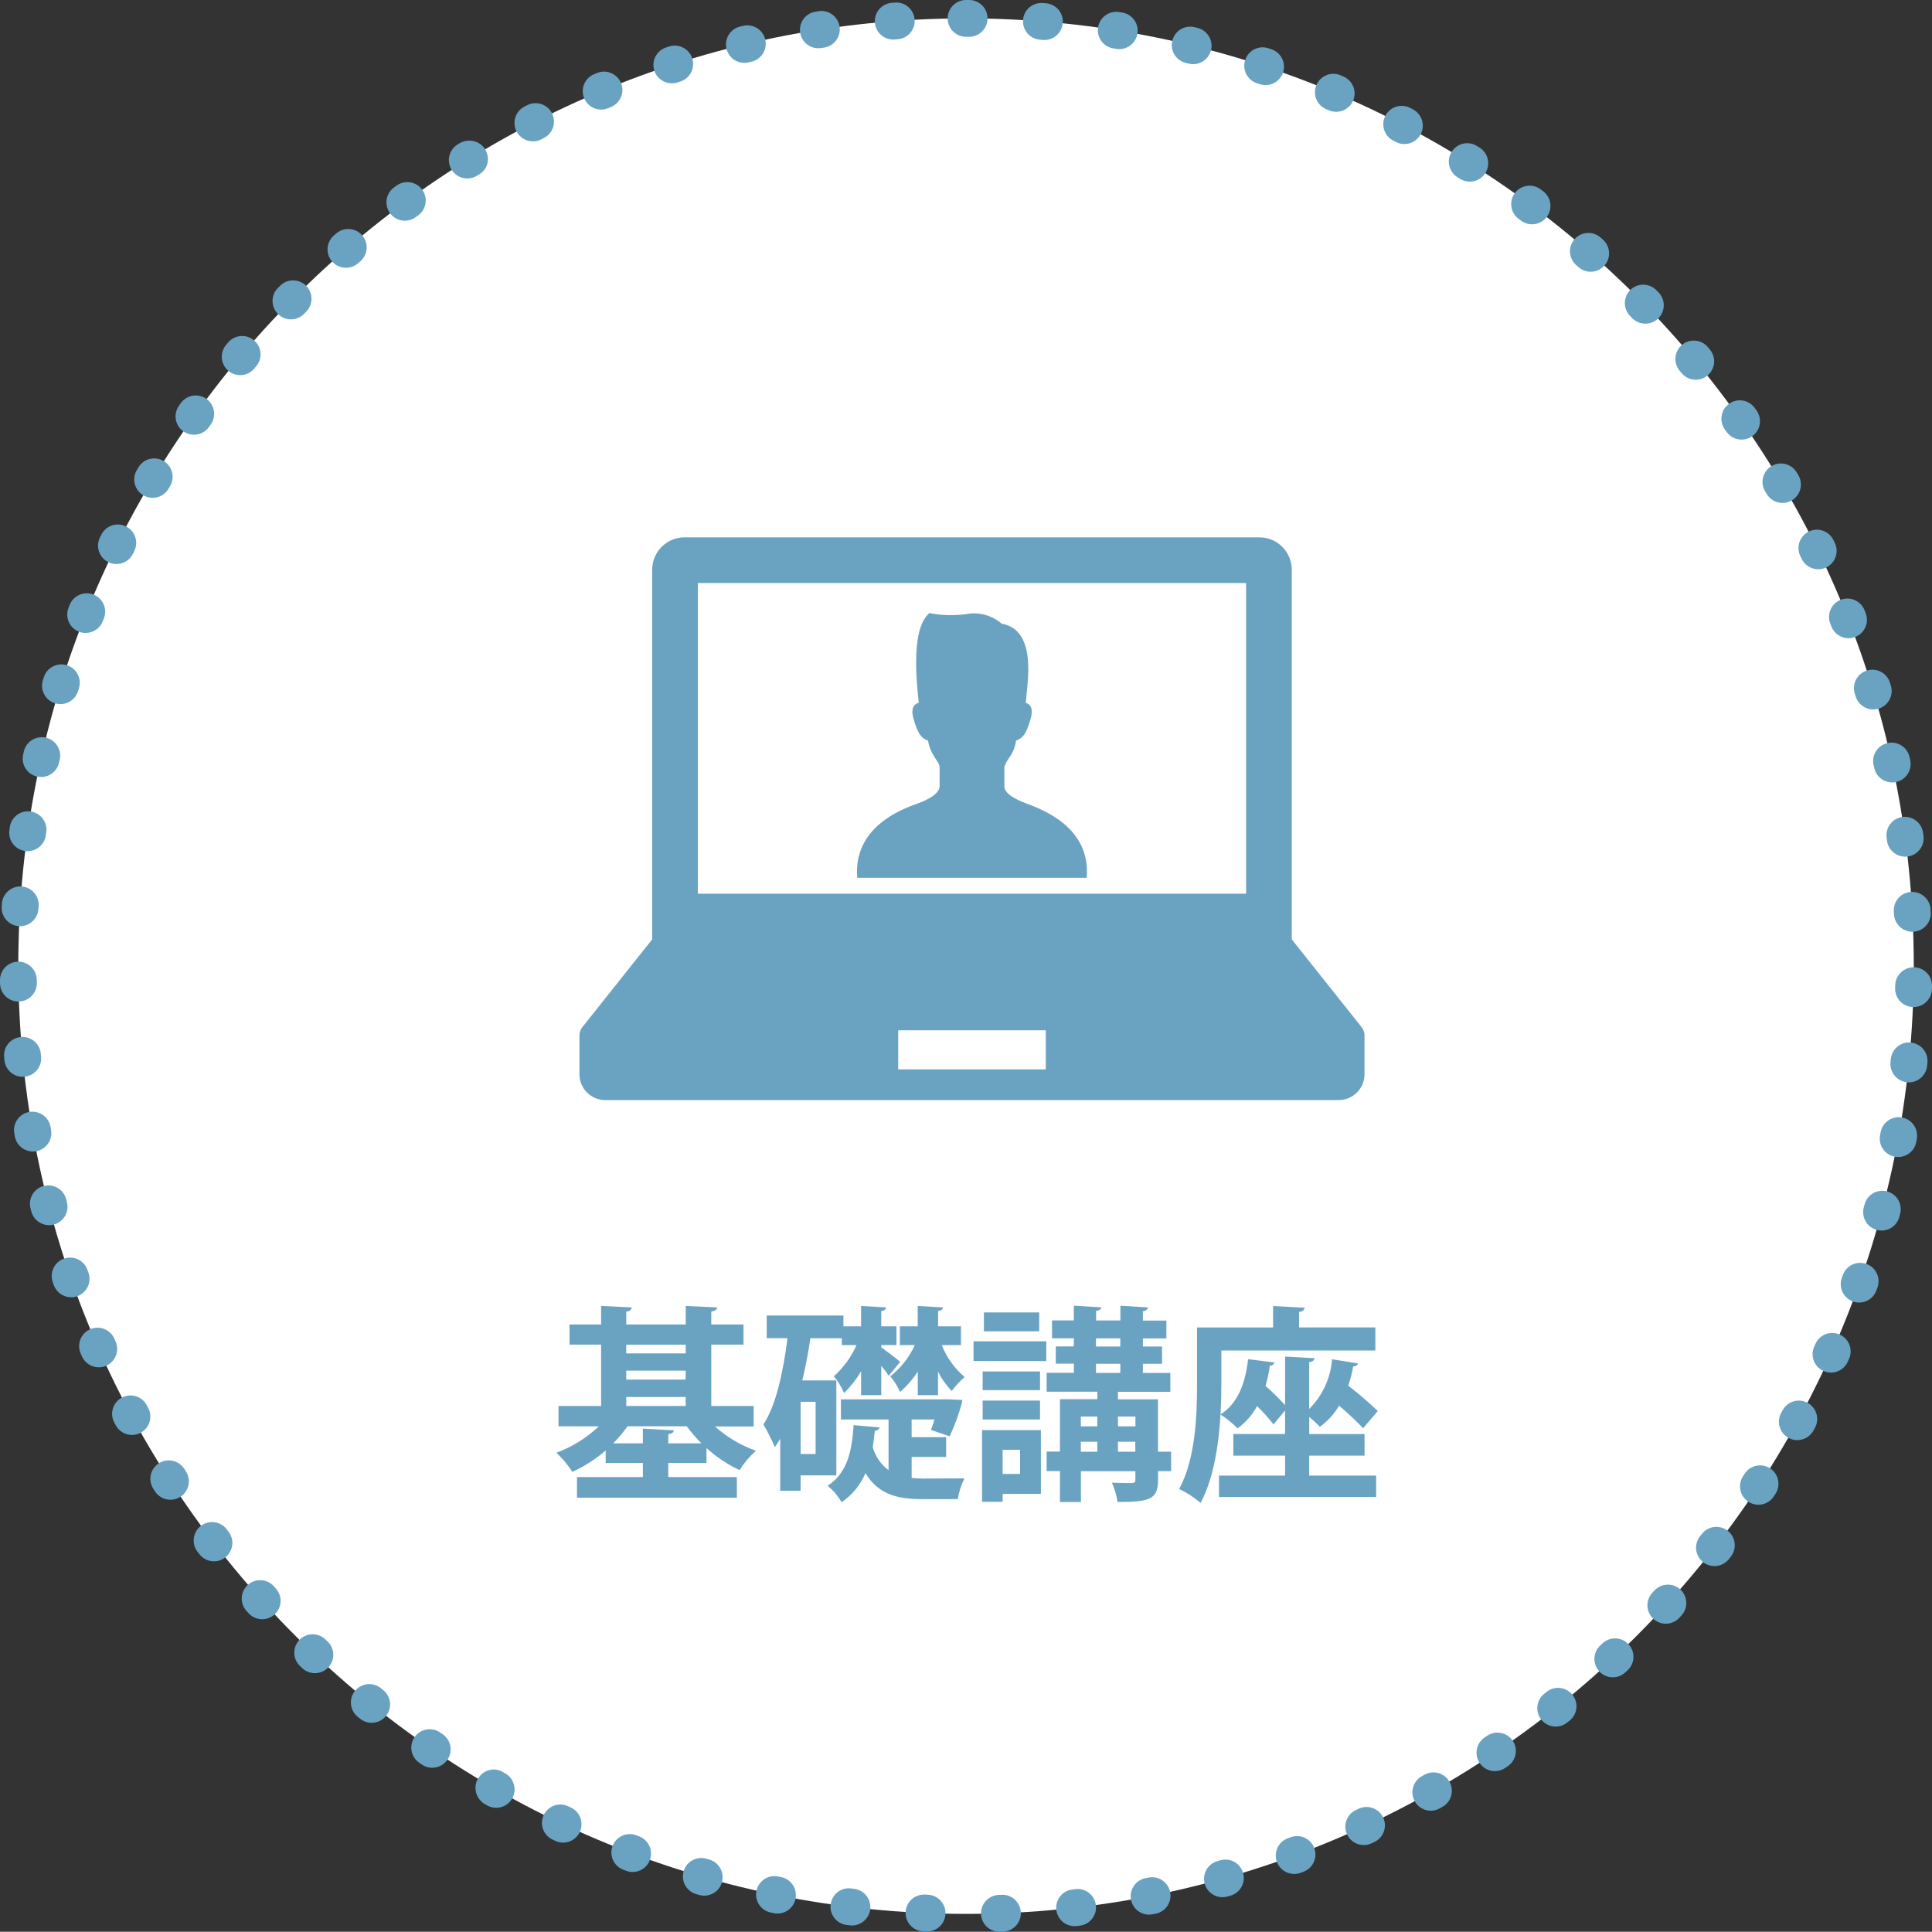
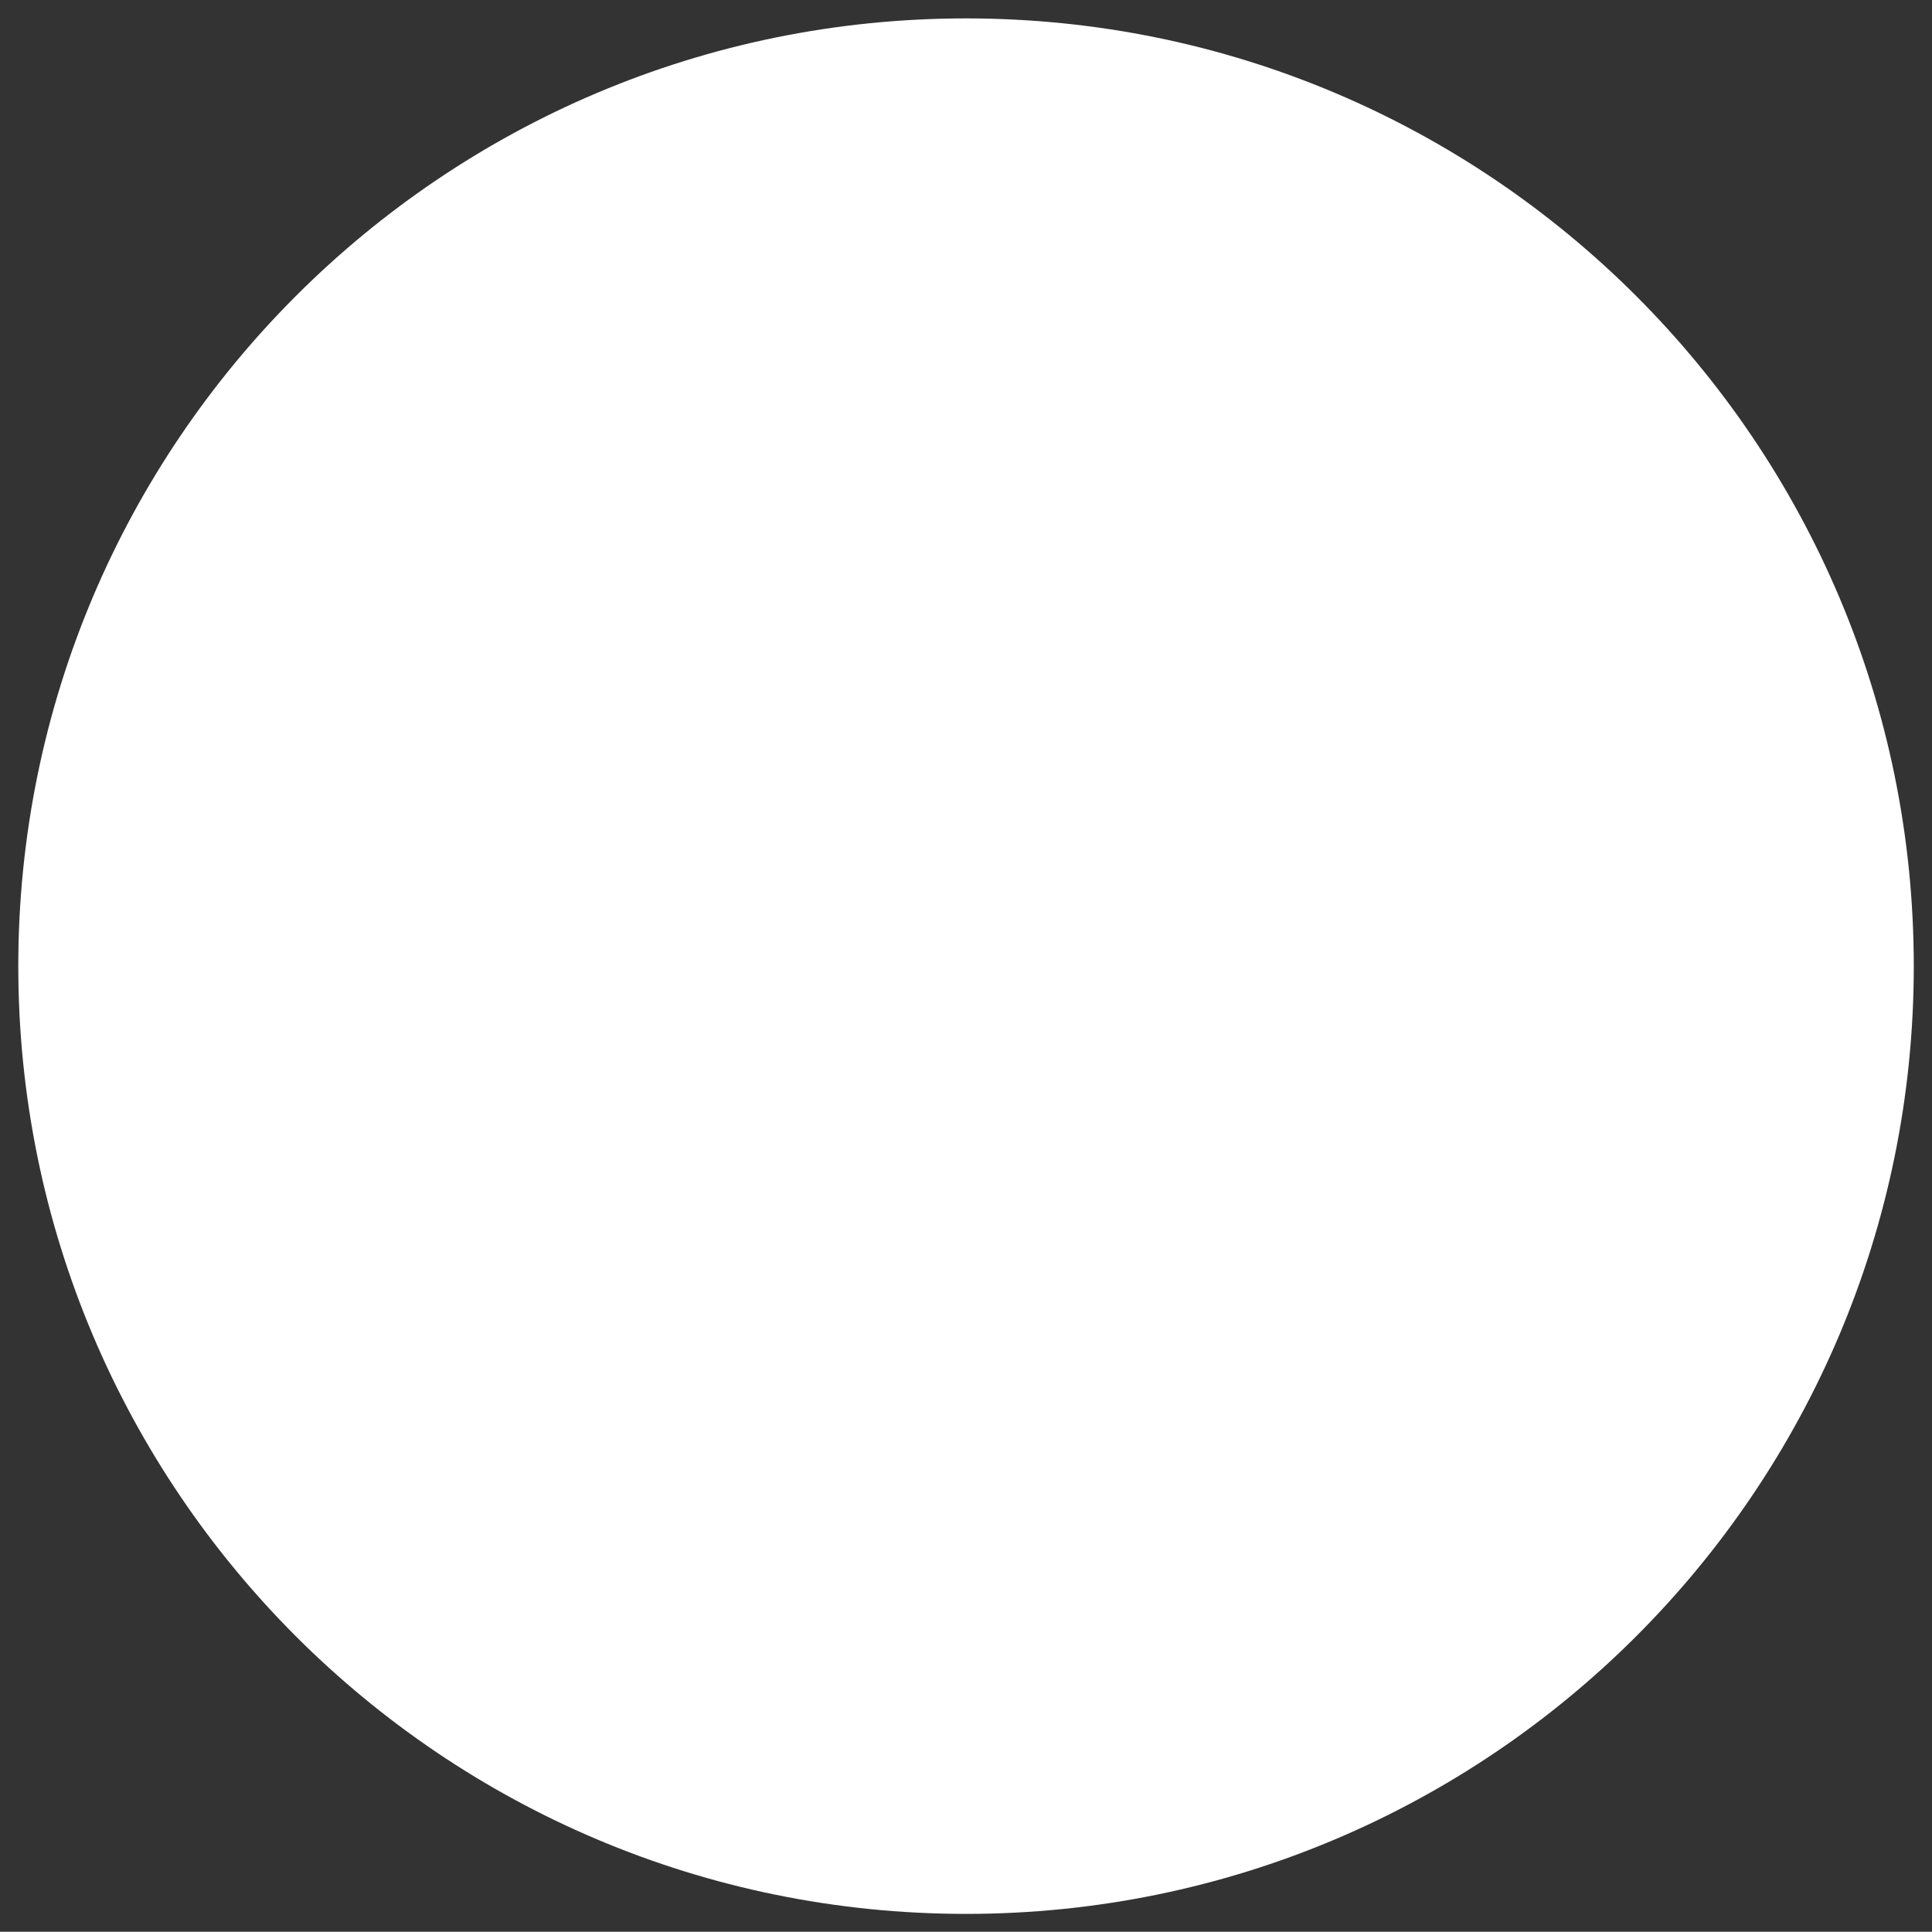
<svg xmlns="http://www.w3.org/2000/svg" xml:space="preserve" width="157.499" height="157.476">
  <rect width="100%" height="100%" fill="#333333" stroke="none" />
  <path fill="#FFF" d="M78.753 1.5c42.669 0 77.261 34.591 77.261 77.261 0 42.669-34.592 77.262-77.261 77.262-42.671 0-77.262-34.593-77.262-77.262C1.492 36.091 36.083 1.5 78.753 1.5z" />
-   <path fill="#6AA3C2" d="M81.472 157.476c-.804 0-1.469-.637-1.498-1.447-.029-.828.619-1.522 1.447-1.552l.248-.009c.814-.042 1.523.618 1.553 1.446s-.619 1.522-1.447 1.552l-.248.009c-.018.001-.037.001-.055.001zm-5.895-.018c-.018 0-.036 0-.054-.001l-.268-.012c-.828-.039-1.467-.741-1.428-1.568.04-.827.739-1.461 1.569-1.428l.232.01c.828.029 1.476.724 1.446 1.552-.027.809-.693 1.447-1.497 1.447zm12.022-.437c-.757 0-1.408-.572-1.489-1.342-.087-.824.51-1.563 1.334-1.649l.229-.026c.818-.108 1.568.489 1.666 1.313s-.49 1.569-1.313 1.666l-.268.03c-.052.005-.107.008-.159.008zm-18.147-.053c-.059 0-.118-.003-.178-.011l-.264-.032c-.822-.106-1.401-.858-1.295-1.68.106-.822.857-1.409 1.68-1.295l.232.028c.823.097 1.411.843 1.313 1.666-.091.763-.739 1.324-1.488 1.324zm24.221-.885c-.705 0-1.334-.5-1.472-1.22-.155-.813.38-1.599 1.192-1.754l.227-.045c.813-.164 1.604.359 1.77 1.171.166.812-.359 1.604-1.17 1.769l-.264.053c-.096.017-.189.026-.283.026zm-30.29-.09c-.099 0-.2-.01-.301-.03l-.243-.05c-.812-.164-1.337-.955-1.173-1.768.165-.812.959-1.339 1.768-1.172l.247.05c.812.165 1.336.957 1.17 1.769-.144.711-.769 1.201-1.468 1.201zm36.27-1.331c-.65 0-1.248-.426-1.439-1.081-.231-.795.227-1.628 1.021-1.859l.254-.072c.797-.223 1.625.241 1.85 1.039s-.241 1.626-1.039 1.85l-.227.064c-.139.041-.281.059-.42.059zm-42.242-.125c-.139 0-.281-.02-.422-.061l-.224-.064c-.797-.224-1.263-1.052-1.039-1.85.225-.798 1.052-1.262 1.85-1.039l.256.074c.795.232 1.251 1.065 1.018 1.86-.191.656-.789 1.08-1.439 1.08zm48.09-1.77c-.613 0-1.188-.379-1.41-.989-.281-.778.121-1.639.899-1.921l.219-.081c.776-.293 1.64.102 1.931.878.291.775-.102 1.64-.877 1.931l-.25.093c-.169.06-.342.089-.512.089zm-53.926-.161c-.175 0-.353-.03-.527-.096l-.247-.094c-.773-.297-1.158-1.165-.861-1.938.298-.773 1.165-1.158 1.939-.86l.223.084c.775.291 1.168 1.155.877 1.931-.226.602-.797.973-1.404.973zm59.6-2.195c-.57 0-1.115-.326-1.367-.879-.343-.755-.01-1.644.745-1.986l.211-.098c.75-.353 1.644-.028 1.994.723s.026 1.644-.724 1.994l-.24.111c-.201.092-.412.135-.619.135zm-65.269-.198c-.211 0-.426-.045-.631-.14l-.245-.116c-.747-.358-1.061-1.255-.702-2.001.359-.747 1.254-1.064 2.002-.702l.208.099c.751.349 1.078 1.241.729 1.992-.254.547-.795.868-1.361.868zm70.736-2.602c-.523 0-1.03-.272-1.307-.76-.408-.721-.156-1.636.564-2.045l.217-.123c.719-.41 1.636-.157 2.045.564.408.721.156 1.636-.564 2.045l-.217.123c-.234.134-.488.196-.738.196zm-76.194-.237c-.251 0-.505-.063-.739-.195l-.179-.103c-.717-.415-.987-1.346-.573-2.063.414-.717 1.307-.979 2.024-.563l.208.119c.721.409.973 1.324.564 2.045-.275.488-.783.76-1.305.76zm81.42-2.99c-.484 0-.961-.234-1.25-.668-.459-.689-.273-1.62.416-2.08l.195-.132c.684-.467 1.617-.289 2.084.396.466.685.289 1.617-.396 2.084l-.219.147c-.256.172-.545.253-.83.253zm-86.633-.274c-.291 0-.584-.084-.843-.26l-.218-.15c-.68-.473-.849-1.407-.376-2.088.473-.68 1.408-.849 2.088-.375l.195.133c.685.467.862 1.399.396 2.084-.29.427-.762.656-1.242.656zm91.588-3.359c-.442 0-.881-.195-1.177-.569-.515-.649-.404-1.593.245-2.107l.191-.151c.648-.518 1.593-.41 2.107.238.518.647.41 1.591-.237 2.107l-.2.159c-.274.218-.603.323-.929.323zm-96.524-.307c-.332 0-.667-.109-.945-.336l-.188-.151c-.646-.52-.75-1.463-.23-2.109.52-.646 1.463-.746 2.109-.23l.201.163c.643.521.741 1.467.219 2.109-.297.365-.73.554-1.166.554zm101.179-3.708c-.398 0-.796-.158-1.091-.471-.569-.602-.542-1.552.062-2.12l.187-.176c.604-.566 1.556-.535 2.12.071.566.604.535 1.554-.07 2.12l-.178.166c-.29.275-.661.41-1.03.41zm-105.808-.337c-.372 0-.744-.137-1.034-.413l-.176-.168c-.603-.568-.63-1.518-.062-2.12.568-.602 1.517-.631 2.121-.062l.186.176c.6.571.624 1.521.052 2.121-.295.31-.691.466-1.087.466zm110.13-4.033c-.361 0-.723-.13-1.011-.392-.612-.559-.655-1.508-.097-2.119l.168-.185c.559-.611 1.508-.654 2.119-.098.612.559.656 1.508.098 2.119l-.169.185c-.296.325-.702.49-1.108.49zm-114.425-.365c-.409 0-.817-.166-1.113-.493l-.175-.194c-.551-.619-.496-1.567.123-2.118.618-.551 1.567-.495 2.118.122l.159.177c.556.615.508 1.563-.106 2.119-.287.259-.647.387-1.006.387zm118.39-4.334c-.324 0-.65-.104-.925-.319-.651-.511-.767-1.454-.255-2.105l.143-.184c.503-.657 1.443-.783 2.102-.28s.784 1.444.281 2.103l-.164.211c-.298.377-.737.574-1.182.574zm-122.323-.388c-.451 0-.897-.203-1.192-.589l-.15-.195c-.505-.657-.381-1.599.275-2.104.657-.504 1.598-.383 2.104.275l.154.201c.503.658.378 1.6-.28 2.103-.273.209-.593.309-.911.309zm125.903-4.611c-.284 0-.572-.08-.826-.249-.691-.457-.881-1.388-.424-2.079l.129-.194c.449-.696 1.377-.897 2.074-.446.695.449.895 1.378.445 2.073l-.146.224c-.288.435-.766.671-1.252.671zm-129.449-.407c-.489 0-.968-.238-1.256-.678l-.145-.224c-.446-.698-.242-1.626.457-2.071.698-.447 1.626-.242 2.072.456l.126.194c.454.693.26 1.623-.433 2.077-.255.167-.54.246-.821.246zm132.623-4.862c-.244 0-.49-.059-.719-.184-.727-.397-.994-1.309-.597-2.036l.12-.22c.398-.726 1.309-.995 2.036-.597.727.397.993 1.309.597 2.036l-.12.22c-.273.499-.787.781-1.317.781zm-135.76-.42c-.534 0-1.05-.285-1.321-.787l-.122-.227c-.39-.731-.113-1.64.618-2.029.734-.391 1.64-.112 2.03.617l.114.213c.394.729.122 1.639-.607 2.033-.227.122-.471.18-.712.18zm138.503-5.085c-.205 0-.413-.042-.613-.132-.756-.339-1.093-1.227-.755-1.982l.104-.229c.339-.757 1.225-1.096 1.982-.754.756.339 1.094 1.227.754 1.982l-.102.229c-.25.556-.797.886-1.37.886zm-141.209-.429c-.576 0-1.125-.333-1.373-.894l-.101-.229c-.335-.758.008-1.643.766-1.978.76-.335 1.644.008 1.978.767l.1.227c.335.757-.007 1.644-.765 1.979-.196.087-.402.128-.605.128zm143.505-5.28c-.17 0-.342-.028-.511-.09-.778-.282-1.181-1.143-.899-1.921l.08-.224c.275-.78 1.129-1.19 1.912-.917.781.275 1.192 1.132.918 1.913l-.09.249c-.221.611-.797.99-1.41.99zm-145.761-.43c-.622 0-1.203-.39-1.417-1.01l-.081-.231c-.273-.781.139-1.638.92-1.911.781-.274 1.638.139 1.912.921l.083.241c.271.783-.145 1.638-.927 1.908-.162.056-.328.082-.49.082zm147.591-5.44c-.129 0-.26-.017-.391-.051-.8-.215-1.274-1.038-1.06-1.838l.063-.237c.212-.801 1.033-1.28 1.834-1.065.801.213 1.277 1.034 1.065 1.835l-.065.245c-.179.67-.784 1.111-1.446 1.111zM4.003 99.876c-.667 0-1.276-.448-1.451-1.124l-.062-.237c-.21-.802.27-1.622 1.071-1.832.802-.208 1.621.27 1.832 1.07l.063.247c.208.802-.274 1.62-1.076 1.828-.126.032-.253.048-.377.048zM154.74 94.32c-.091 0-.182-.008-.273-.024-.815-.15-1.354-.934-1.203-1.748l.044-.237c.145-.816.926-1.353 1.74-1.213.814.146 1.357.925 1.213 1.74l-.047.255c-.133.722-.764 1.227-1.474 1.227zM2.685 93.872c-.713 0-1.345-.51-1.475-1.236l-.045-.255c-.141-.816.407-1.592 1.223-1.733.816-.137 1.593.406 1.733 1.224l.042.237c.146.815-.397 1.595-1.213 1.74-.089.015-.177.023-.265.023zm152.925-5.636c-.05 0-.1-.002-.15-.008-.824-.082-1.426-.817-1.344-1.642l.025-.249c.082-.824.822-1.441 1.642-1.343.824.082 1.426.817 1.343 1.642l-.024.249c-.078.774-.73 1.351-1.492 1.351zM1.852 87.783c-.765 0-1.418-.582-1.491-1.359l-.023-.249c-.078-.825.528-1.557 1.353-1.634.819-.086 1.557.527 1.634 1.353l.023.249c.078.825-.528 1.557-1.353 1.634-.049.004-.096.006-.143.006zm154.142-5.686h-.035c-.828-.02-1.484-.701-1.465-1.529l.005-.241c.016-.828.721-1.491 1.526-1.474.829.015 1.487.698 1.474 1.526l-.006.247c-.018.816-.686 1.471-1.499 1.471zm-154.491-.45c-.816 0-1.485-.654-1.5-1.474L0 79.915c-.01-.828.654-1.508 1.482-1.518.811-.02 1.508.655 1.518 1.483l.004.241c.014.828-.645 1.512-1.474 1.526h-.027zm154.393-5.691c-.791 0-1.453-.621-1.496-1.421l-.014-.24c-.049-.827.582-1.537 1.41-1.585.82-.039 1.536.582 1.585 1.41l.015.259c.043.827-.592 1.533-1.42 1.577-.026-.001-.053 0-.08 0zM1.637 75.503c-.03 0-.06-.001-.089-.002-.827-.049-1.458-.759-1.41-1.585l.015-.243c.053-.827.785-1.458 1.594-1.408.827.053 1.455.759 1.401 1.585l-.015.241c-.047.797-.708 1.412-1.496 1.412zm153.678-5.666c-.738 0-1.381-.545-1.484-1.298l-.033-.248c-.111-.821.463-1.577 1.284-1.688.817-.111 1.577.463 1.688 1.284l.033.248c.112.821-.463 1.577-1.283 1.688-.068.01-.136.014-.205.014zM2.253 69.388c-.07 0-.141-.005-.213-.015-.82-.117-1.391-.876-1.274-1.696l.035-.248c.116-.82.871-1.396 1.696-1.274.82.116 1.391.875 1.274 1.696l-.036.248c-.105.749-.747 1.289-1.482 1.289zm152-5.603c-.69 0-1.312-.48-1.464-1.183l-.052-.238c-.18-.809.33-1.609 1.139-1.789.813-.177 1.611.332 1.789 1.14l.056.251c.176.81-.339 1.608-1.147 1.784-.108.023-.216.035-.321.035zM3.352 63.342c-.107 0-.217-.012-.326-.036-.809-.179-1.319-.98-1.14-1.789l.057-.254c.185-.807.99-1.311 1.797-1.127.808.185 1.313.99 1.128 1.797l-.053.233c-.155.699-.775 1.176-1.463 1.176zm149.358-5.506c-.646 0-1.242-.42-1.438-1.071l-.069-.229c-.243-.792.202-1.631.994-1.874.792-.244 1.63.202 1.874.994l.076.25c.236.793-.215 1.629-1.008 1.866-.143.043-.287.064-.429.064zM4.93 57.401c-.147 0-.297-.022-.446-.068-.791-.246-1.233-1.086-.987-1.877l.075-.242c.247-.791 1.088-1.23 1.879-.984.791.248 1.231 1.089.984 1.879l-.074.237c-.199.643-.792 1.055-1.431 1.055zm145.764-5.372c-.599 0-1.164-.361-1.396-.953l-.09-.228c-.305-.771.072-1.642.842-1.947.771-.306 1.643.071 1.947.842l.094.237c.303.771-.077 1.642-.849 1.944-.179.071-.365.105-.548.105zM6.982 51.6c-.187 0-.376-.035-.56-.109-.769-.31-1.141-1.183-.832-1.952l.09-.226c.306-.77 1.177-1.146 1.947-.842.77.305 1.147 1.177.842 1.947l-.096.24c-.234.587-.797.942-1.391.942zm141.242-5.193c-.553 0-1.085-.307-1.346-.837l-.111-.227c-.365-.744-.059-1.643.686-2.007.744-.366 1.643-.058 2.008.687l.107.22c.367.743.063 1.642-.682 2.009-.213.105-.44.155-.662.155zM9.492 45.983c-.225 0-.452-.051-.667-.157-.742-.369-1.044-1.269-.676-2.011l.113-.228c.371-.74 1.272-1.04 2.013-.671.741.371 1.041 1.271.671 2.013l-.11.221c-.261.527-.793.833-1.344.833zm135.82-4.984c-.514 0-1.013-.263-1.293-.736l-.125-.21c-.424-.712-.191-1.632.521-2.057.712-.425 1.632-.191 2.057.521l.13.218c.422.713.186 1.633-.527 2.055-.241.141-.504.209-.763.209zm-132.87-.414c-.262 0-.528-.068-.769-.213-.711-.426-.942-1.347-.517-2.058l.131-.218c.427-.71 1.35-.939 2.059-.51.709.428.938 1.35.51 2.059l-.126.21c-.281.47-.778.73-1.288.73zm129.535-4.747c-.469 0-.931-.219-1.224-.63l-.148-.209c-.477-.677-.314-1.613.362-2.09s1.612-.315 2.091.362l.139.198c.48.675.324 1.611-.352 2.092-.264.187-.568.277-.868.277zm-126.165-.397c-.301 0-.605-.09-.869-.278-.675-.48-.832-1.417-.352-2.092l.149-.209c.484-.672 1.421-.825 2.094-.342.672.484.826 1.421.342 2.094l-.142.198c-.291.41-.753.629-1.222.629zm122.43-4.483c-.431 0-.857-.184-1.153-.541l-.16-.192c-.53-.637-.443-1.583.193-2.112.637-.531 1.584-.443 2.112.193l.159.192c.531.637.443 1.583-.193 2.112-.279.234-.62.348-.958.348zm-118.663-.377c-.34 0-.683-.115-.963-.351-.635-.533-.717-1.479-.185-2.113l.165-.196c.535-.631 1.481-.71 2.114-.176.633.535.711 1.481.176 2.114l-.157.187c-.297.352-.722.535-1.15.535zm114.553-4.195c-.391 0-.779-.151-1.074-.453l-.174-.179c-.578-.593-.566-1.542.026-2.121s1.542-.566 2.121.026l.175.179c.578.593.566 1.542-.027 2.121-.291.286-.669.427-1.047.427zm-110.413-.351c-.38 0-.76-.143-1.052-.431-.591-.581-.599-1.531-.018-2.121l.18-.182c.583-.589 1.533-.592 2.121-.009.588.583.592 1.533.009 2.121l-.171.173c-.293.299-.682.449-1.069.449zm105.955-3.882c-.353 0-.707-.124-.992-.375l-.179-.156c-.626-.543-.693-1.491-.15-2.116.545-.625 1.491-.692 2.117-.149l.197.173c.621.548.68 1.496.132 2.117-.296.335-.71.506-1.125.506zM28.203 21.83c-.419 0-.836-.175-1.133-.517-.543-.625-.476-1.573.149-2.116l.194-.167c.628-.54 1.575-.469 2.116.159.54.628.469 1.575-.159 2.116l-.184.159c-.284.245-.634.366-.983.366zm96.691-3.544c-.312 0-.626-.097-.895-.297l-.201-.149c-.664-.495-.802-1.435-.307-2.099.494-.664 1.434-.802 2.099-.307l.2.149c.664.495.803 1.435.308 2.099-.294.395-.747.604-1.204.604zm-91.889-.292c-.46 0-.914-.211-1.208-.61-.491-.667-.35-1.606.317-2.098l.211-.155c.673-.485 1.609-.335 2.095.334.486.671.336 1.609-.334 2.095l-.191.14c-.269.199-.581.294-.89.294zm86.816-3.186c-.27 0-.543-.073-.789-.226l-.219-.137c-.701-.44-.914-1.366-.473-2.068.439-.702 1.365-.915 2.067-.473l.206.129c.704.437.92 1.362.483 2.065-.283.458-.773.71-1.275.71zm-81.726-.257c-.502 0-.992-.251-1.276-.709-.437-.704-.221-1.628.483-2.065l.135-.083c.703-.434 1.668-.241 2.104.464.435.705.257 1.604-.448 2.039l-.209.129c-.245.153-.519.225-.789.225zm76.393-2.807c-.234 0-.472-.055-.694-.171l-.219-.114c-.734-.382-1.021-1.288-.639-2.023.382-.734 1.286-1.021 2.023-.639l.225.118c.734.384 1.018 1.291.635 2.024-.268.512-.791.805-1.331.805zm-71.047-.219c-.543 0-1.068-.296-1.334-.812-.38-.736-.092-1.641.644-2.021l.232-.119c.739-.375 1.642-.079 2.016.66.375.739.079 1.642-.66 2.016l-.211.108c-.22.114-.456.168-.687.168zm65.487-2.41c-.196 0-.396-.039-.589-.121l-.22-.093c-.765-.319-1.126-1.198-.806-1.962.32-.765 1.197-1.124 1.962-.806l.241.103c.762.325 1.116 1.206.791 1.968-.243.569-.796.911-1.379.911zm-59.92-.181c-.589 0-1.147-.349-1.386-.927-.317-.765.046-1.643.812-1.959l.223-.093c.762-.321 1.643.038 1.964.801.321.764-.038 1.643-.802 1.964l-.237.099c-.188.078-.383.115-.574.115zm54.165-1.995c-.158 0-.317-.025-.475-.078l-.236-.078c-.786-.26-1.213-1.109-.951-1.896.26-.787 1.105-1.214 1.895-.952l.241.08c.786.262 1.211 1.111.948 1.897-.209.63-.794 1.027-1.422 1.027zm-48.405-.144c-.631 0-1.218-.401-1.425-1.034-.257-.787.172-1.634.959-1.892l.248-.081c.787-.253 1.633.184 1.885.973.251.79-.184 1.633-.973 1.885l-.228.074c-.154.051-.311.075-.466.075zm42.499-1.563c-.119 0-.24-.015-.362-.045l-.232-.056c-.806-.194-1.301-1.004-1.106-1.81s1.005-1.3 1.81-1.107l.253.062c.804.2 1.293 1.013 1.094 1.817-.172.683-.784 1.139-1.457 1.139zm-36.584-.107c-.677 0-1.292-.462-1.458-1.149-.194-.806.302-1.616 1.107-1.81l.251-.06c.807-.188 1.613.311 1.804 1.117.189.807-.311 1.614-1.117 1.804l-.235.056c-.118.028-.236.042-.352.042zm30.563-1.121c-.079 0-.159-.006-.239-.019l-.246-.039c-.818-.131-1.375-.9-1.244-1.718S90.41.853 91.235.983l.247.04c.818.131 1.375.901 1.244 1.719-.12.737-.756 1.262-1.48 1.262zm-24.535-.071c-.728 0-1.367-.53-1.48-1.272-.126-.819.436-1.584 1.254-1.71l.246-.038c.821-.13 1.585.435 1.712 1.253.126.819-.435 1.585-1.253 1.712l-.249.038c-.077.011-.154.017-.23.017zm18.435-.672c-.041 0-.083-.001-.125-.005l-.24-.02c-.826-.063-1.444-.784-1.381-1.61.063-.826.779-1.439 1.609-1.381l.258.021c.826.068 1.439.792 1.372 1.618-.066.783-.721 1.377-1.493 1.377zm-12.33-.036c-.777 0-1.434-.599-1.494-1.386-.063-.826.555-1.547 1.381-1.61l.259-.019c.827-.067 1.543.565 1.601 1.391.058.826-.564 1.543-1.391 1.601l-.24.018c-.039.003-.078.005-.116.005zM79.003 3h-.249c-.829 0-1.5-.671-1.5-1.5s.671-1.5 1.5-1.5h.259c.829.005 1.497.68 1.491 1.509C80.499 2.334 79.828 3 79.003 3zM61.438 114.617h-3.453v-5h2.627v-1.644h-2.627v-1.052c.321-.051.458-.151.475-.339l-2.559-.118v1.509h-4.847v-1.052c.215.015.408-.13.457-.339l-2.508-.118v1.509h-2.576v1.644h2.576v5h-3.474v1.661h3.288c-.996.943-2.172 1.675-3.457 2.152.496.463.934.986 1.3 1.559.983-.449 1.898-1.037 2.716-1.744v1.018h3.033v1.151h-5.372v1.679h13.032v-1.679h-5.592v-1.151h3.117v-1.218c.803.732 1.711 1.339 2.694 1.8.371-.585.821-1.115 1.339-1.576-1.231-.437-2.365-1.109-3.339-1.981h3.148v-1.671zm-5.542-2.881v.729h-4.843v-.729h4.848-.005zm0 2.152v.729h-4.843v-.729h4.848-.005zm0-3.559h-4.843v-.711h4.848v.711h-.005zm-1.424 6.592c.322-.05.441-.152.458-.322l-2.524-.135v1.2h-2.419c.431-.427.822-.892 1.169-1.39h4.83c.362.494.764.959 1.199 1.39h-2.707v-.746l-.006.003zm13.711-4.389h-2.779c.271-1.118.492-2.27.661-3.439h2.559v.56h1.2c-.428.97-1.058 1.836-1.848 2.542.344.413.624.875.831 1.371.54-.527 1.008-1.127 1.39-1.778v1.949h1.644v-2.392c.223.257.427.529.61.814l.932-1.137c-.254-.236-1.22-.965-1.542-1.186v-.186h1.237v-1.526H71.84v-1.254c.188.015.359-.106.407-.288l-2.051-.118v1.66h-1.44v-.88h-6.253v1.848h1.694c-.356 2.799-.949 5.508-1.965 7.032.35.595.661 1.212.932 1.847.16-.217.308-.443.44-.678v4.237h1.66v-1.254h2.915v-7.745h.004zm8.947 6.237v-1.609h-2.813v-1.441h1.863c-.1.322-.199.61-.288.848l1.525.525c.403-.863.732-1.759.983-2.678l.051-.288-1.051-.05h-8.847v1.643h3.883v4.135c-.619-.466-1.071-1.119-1.288-1.863.067-.457.118-.915.17-1.355.179.002.34-.105.405-.271l-2.135-.186c-.135 1.948-.424 3.829-2.118 4.947.459.371.844.826 1.136 1.339.865-.585 1.542-1.409 1.948-2.373 1.034 1.712 2.56 2.119 4.626 2.119h2.9c.096-.589.278-1.159.542-1.694l-3.321.017c-.328.001-.656-.017-.982-.052v-1.711h2.816-.005zm-11.862-.238v-4.253h1.221v4.253h-1.221zm11.2-4.795v-1.915c.292.578.67 1.109 1.119 1.576.306-.418.658-.799 1.05-1.137-.825-.704-1.465-1.6-1.863-2.608h1.563v-1.526h-1.864v-1.254c.288-.05.391-.135.407-.288l-2.066-.118v1.66h-1.458v1.526h1.22c-.449.997-1.136 1.87-2 2.542.326.389.595.822.8 1.287.552-.486 1.037-1.045 1.441-1.66v1.915h1.659-.008zm17.931 4.609v-4.27h-3.263v-.611h4.271v-1.542H93.17v-.745h1.56v-1.406h-1.56v-.661h1.915v-1.457H93.17v-.763c.194.008.37-.118.423-.306l-2.257-.139v1.2h-1.982v-.78c.287-.05.406-.136.424-.288l-2.237-.135v1.199h-1.78v1.457h1.78v.662h-1.474v1.406h1.475v.745h-2.22v1.542h4.135v.611h-3.051v4.27h-1.084v1.594h1.084v2.517h1.712v-2.509h4.439v.695c0 .2-.067.254-.287.271-.2 0-.983 0-1.628-.034.227.501.381 1.032.457 1.576 2.61 0 3.306-.2 3.306-1.8v-.713h1.066v-1.588h-1.072zm-4.948-2.067h-1.339v-.801h1.339v.801zm3.1 0h-1.414v-.801h1.425v.801h-.011zm-3.1 1.254v.813h-1.339v-.813h1.339zm1.677 0h1.424v.813h-1.415v-.813h-.009zm.2-8.424v.662h-1.983v-.662h1.992-.009zm0 2.069v.745h-1.983v-.745h1.992-.009zm-11.27 5.406v5.846h1.679v-.644h3.118v-5.2h-4.801l.004-.002zm3.1 3.575h-1.424v-1.966h1.424v1.966zm-2.949-13.167v1.542h4.508v-1.542h-4.508zm5.084 3.965v-1.611h-5.931v1.609h5.931v.002zm-5.186.848v1.525h4.677v-1.525h-4.677zm4.677 3.914v-1.541h-4.677v1.541h4.677zm27.336-5.625v-1.882h-6.219v-1.266c.215.014.408-.13.457-.339l-2.575-.135v1.744h-6.2v4.644c0 2.508-.118 6.067-1.457 8.524.629.3 1.216.682 1.745 1.135 1.458-2.678 1.695-6.899 1.695-9.643v-2.779h12.57l-.016-.003zm-.881 8.574v-1.762h-4.508v-1.391c.306.246.595.514.863.801.64-.461 1.176-1.05 1.576-1.729.746.661 1.509 1.356 1.949 1.848l1.2-1.406c-.767-.73-1.569-1.42-2.406-2.068.172-.516.308-1.042.407-1.576.168.017.327-.08.39-.236l-2.119-.34c-.115 1.53-.777 2.968-1.863 4.051v-3.83c.203.026.394-.105.44-.305l-2.407-.136v3.957c-.501-.549-1.032-1.069-1.592-1.559.156-.545.274-1.101.355-1.661.168.012.321-.094.373-.254l-2.152-.271c-.22 2-.864 3.644-2.254 4.508.506.322.973.704 1.39 1.136.663-.475 1.208-1.095 1.593-1.813.487.459.935.958 1.339 1.491l.948-1.135v1.915h-4.219v1.762h4.219v1.627h-5.388v1.745h12.812v-1.745h-5.457v-1.627h4.508l.003.003zM111.007 83.745l-5.7-7.166V46.445c0-1.458-1.182-2.64-2.64-2.64H55.805c-1.457 0-2.639 1.182-2.639 2.64v30.134l-5.7 7.166c-.148.188-.229.419-.229.658v3.172c0 1.163.942 2.105 2.105 2.105h59.788c1.163.001 2.106-.941 2.107-2.104v-3.172c0-.239-.081-.472-.23-.658M56.89 47.532h44.694v25.325H56.89V47.532zm28.362 39.647h-12.03v-3.186h12.03v3.186zM83.6 65.471c-.8-.3-1.723-.77-1.723-1.377v-1.593c.3-.817.738-.875.959-2.13.518-.184.813-.48 1.181-1.771.277-.972-.131-1.233-.395-1.3 0-.052.01-.1.015-.165.101-1.456.945-5.777-1.981-6.294-.805-.694-1.884-.98-2.926-.774-.986.129-1.987.1-2.965-.087-1.484 1.247-1.076 5.339-.868 7.313-.262.058-.713.3-.425 1.31.369 1.291.664 1.587 1.181 1.771.222 1.255.899 1.657.944 2.13v1.593c0 .607-.989 1.119-1.723 1.377-1.409.5-5.335 1.966-4.991 6.085h18.708c.344-4.119-3.592-5.562-4.991-6.085" />
</svg>